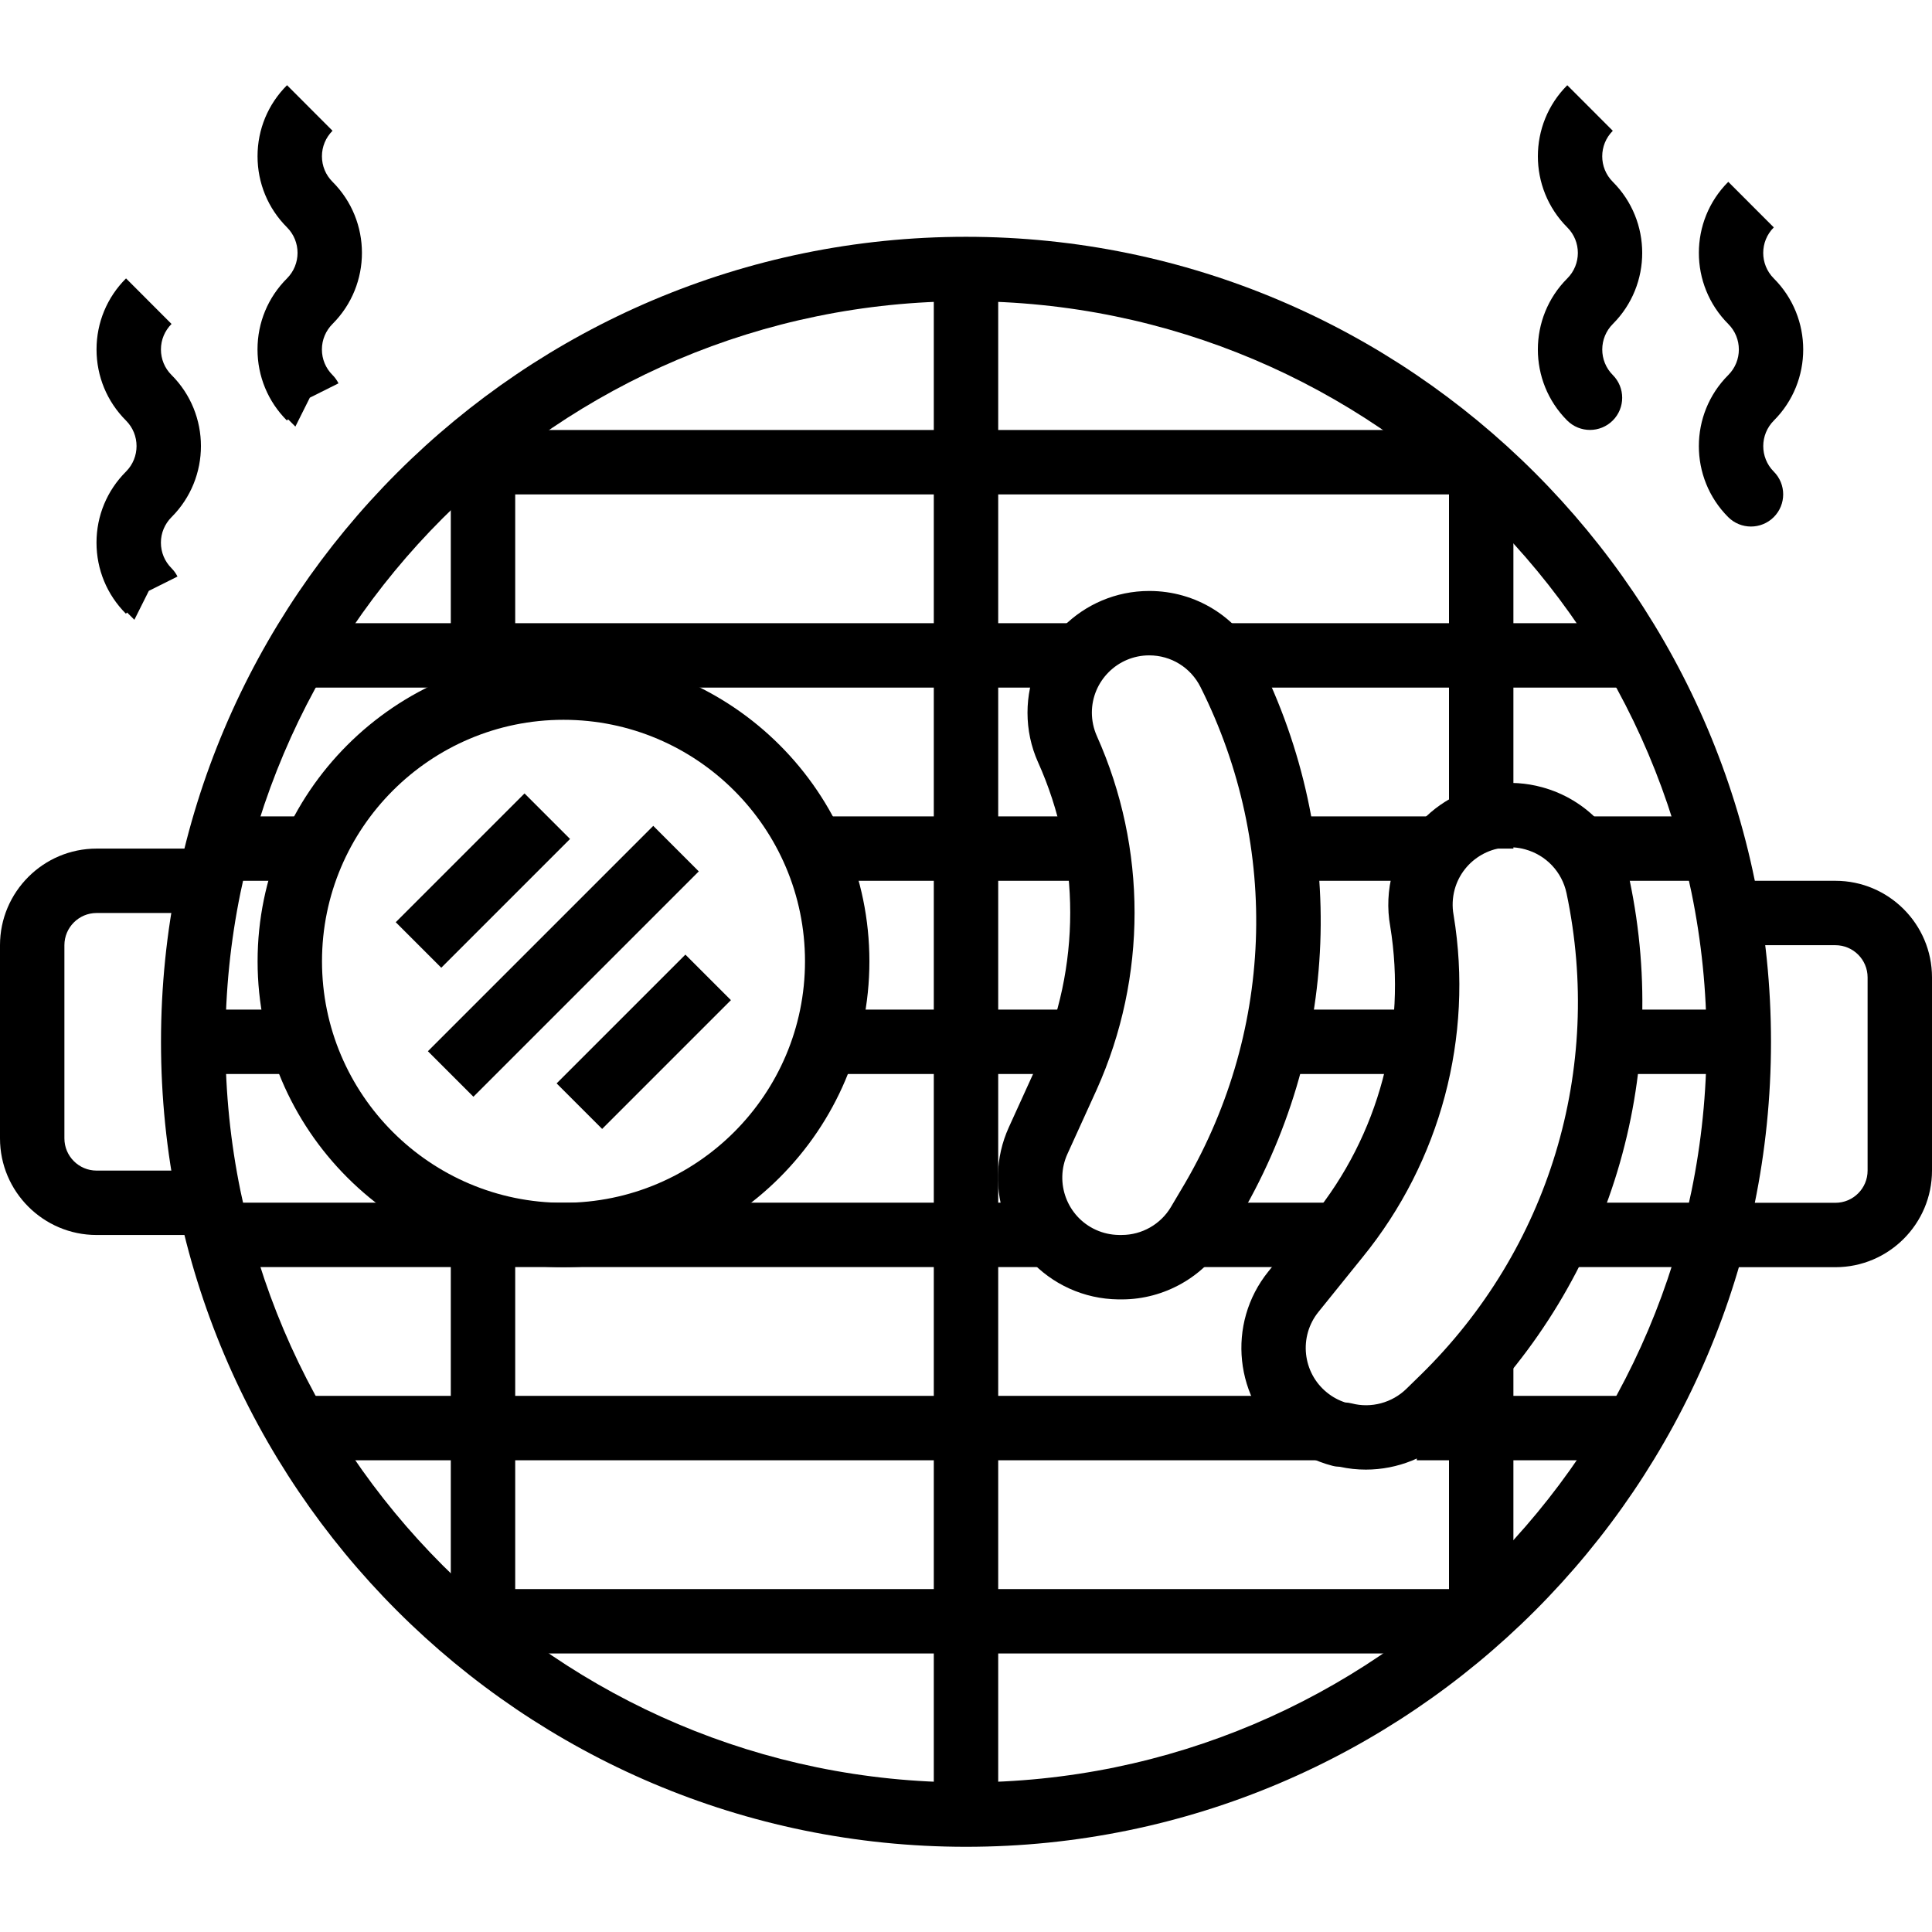
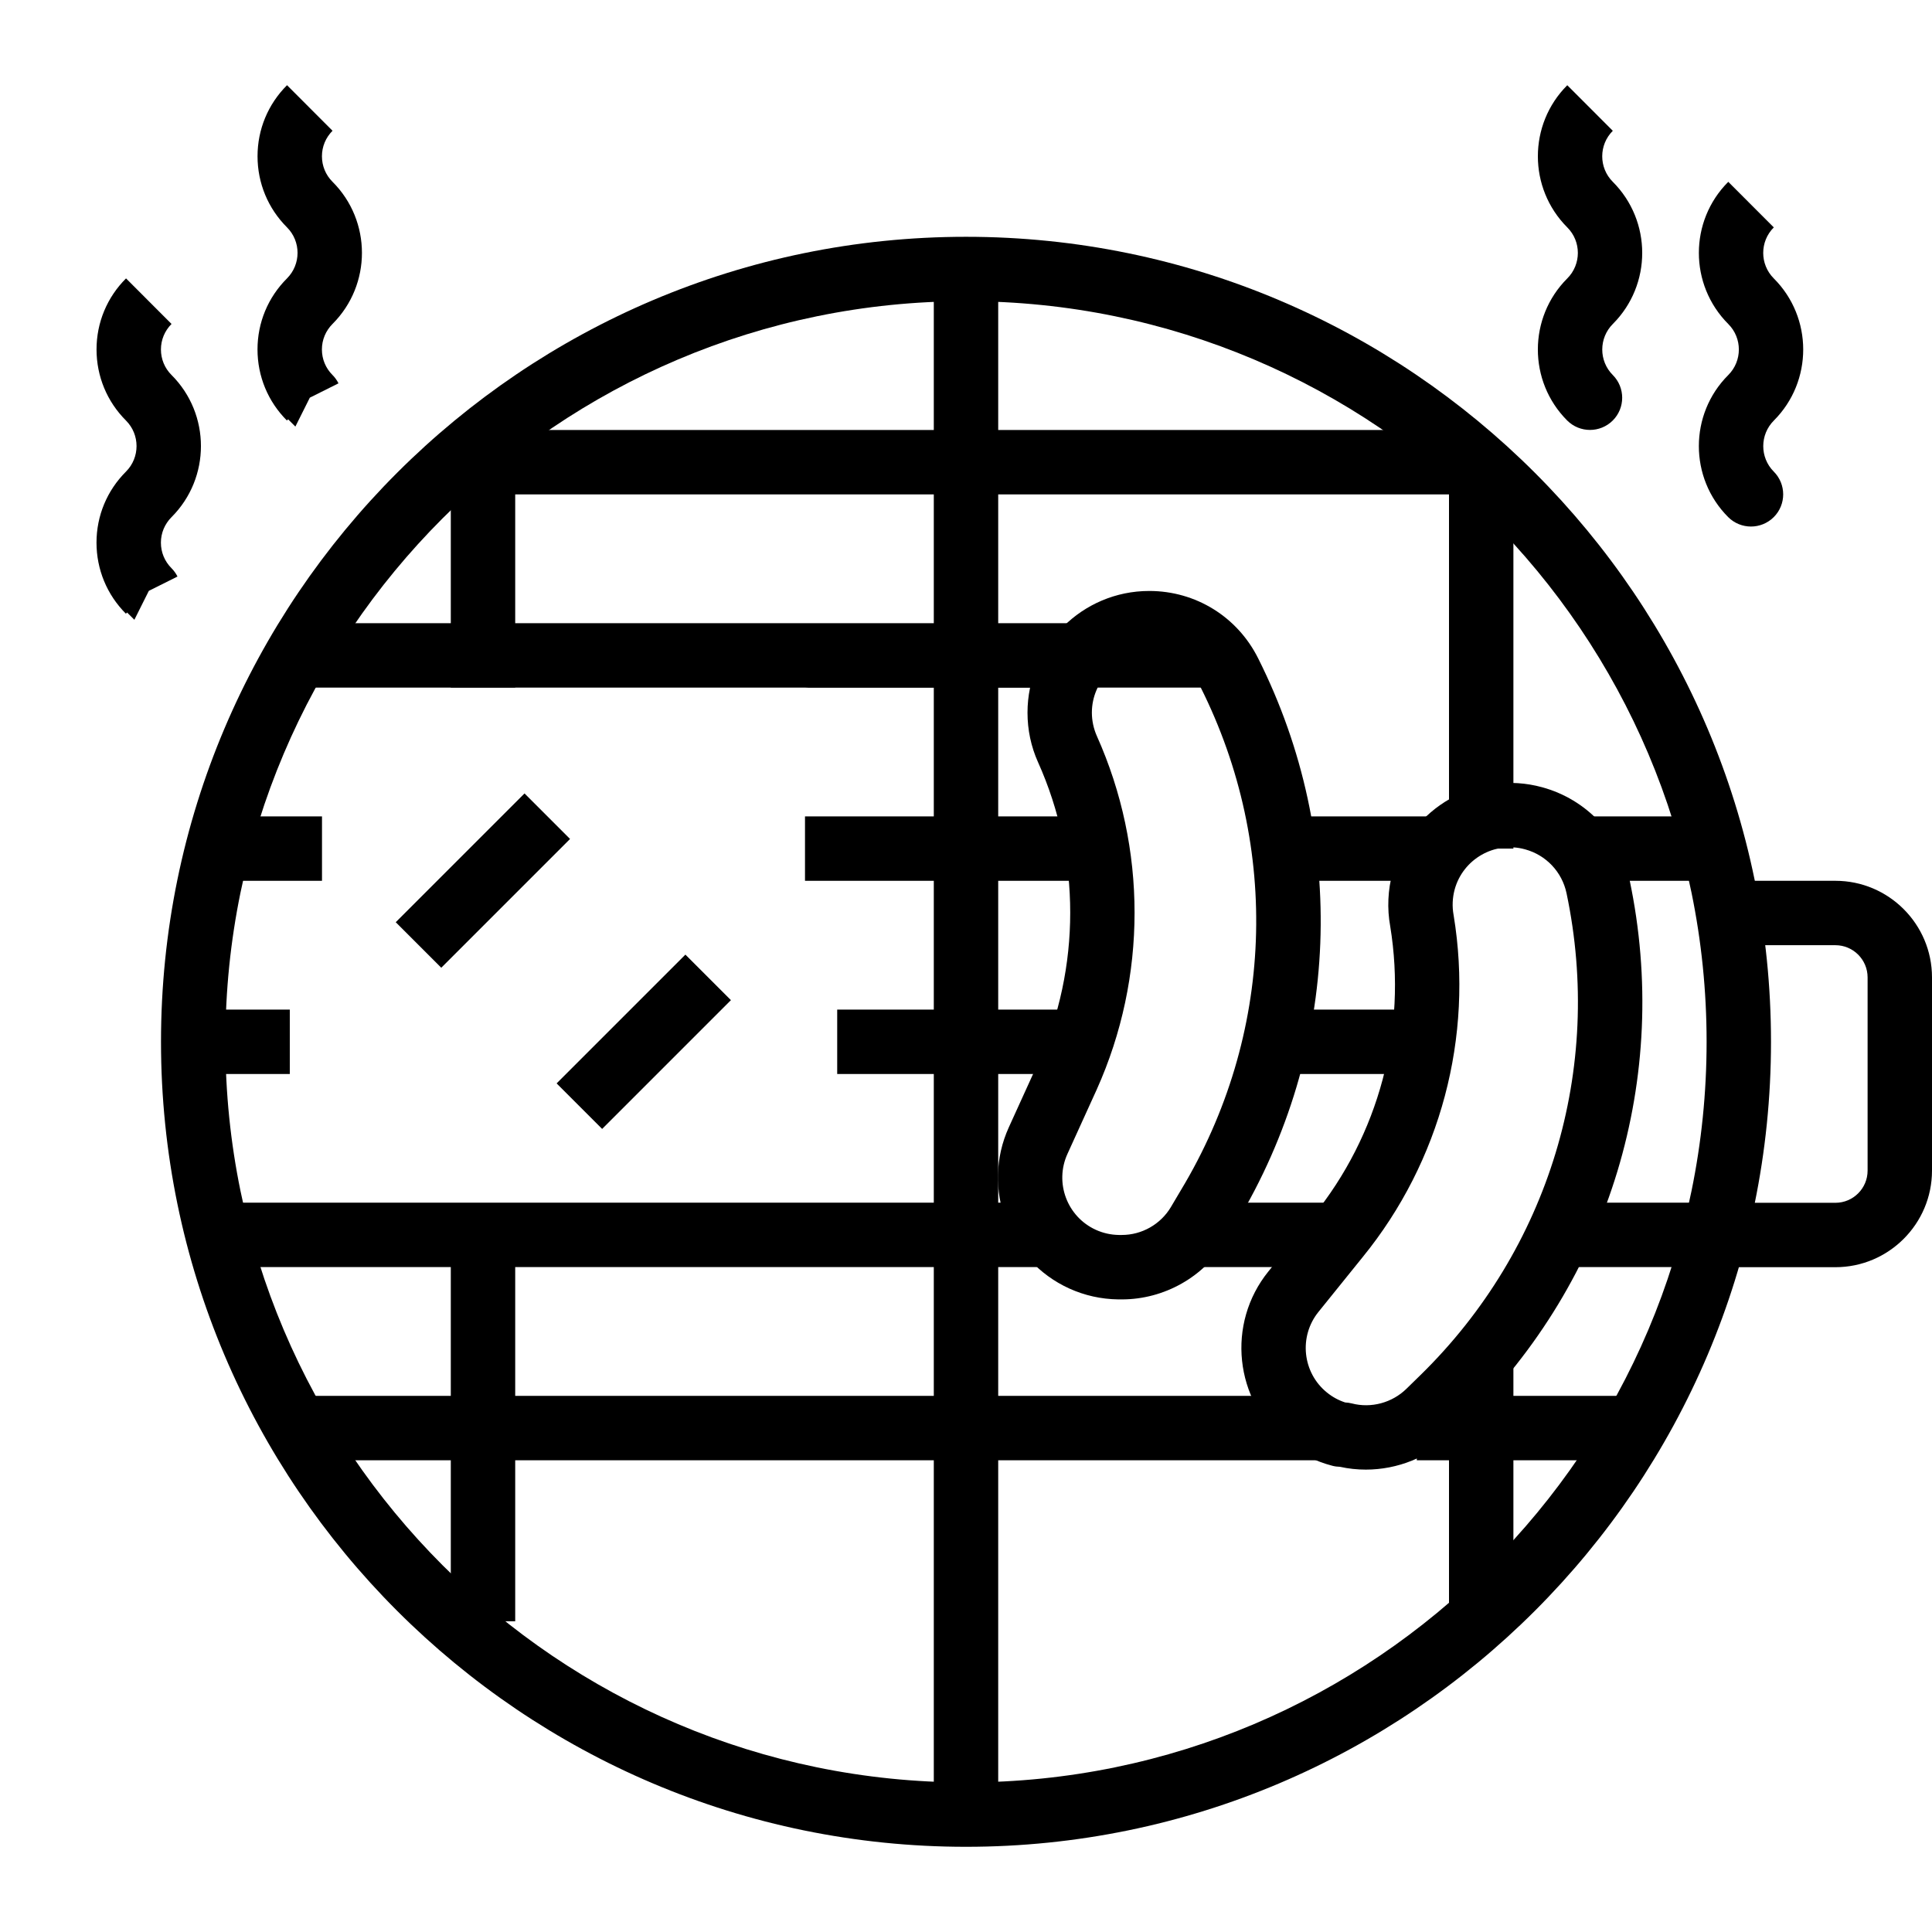
<svg xmlns="http://www.w3.org/2000/svg" enable-background="new 0 0 512 512" viewBox="0 0 512 512">
  <path d="m256 62.754c-117.632 0-213.333 95.701-213.333 213.333s95.701 213.334 213.333 213.334 213.333-95.701 213.333-213.333-95.701-213.334-213.333-213.334zm0 409.6c-108.22 0-196.267-88.047-196.267-196.267s88.047-196.266 196.267-196.266c108.228 0 196.267 88.038 196.267 196.267s-88.039 196.266-196.267 196.266z" />
-   <path d="m25.6 241.954h25.6v-17.067h-25.6c-14.114 0-25.6 11.486-25.6 25.6v51.2c0 14.114 11.486 25.6 25.6 25.6h25.6v-17.067h-25.6c-4.702 0-8.533-3.823-8.533-8.533v-51.2c0-4.701 3.831-8.533 8.533-8.533z" />
  <path d="m486.4 233.421h-25.6v17.067h25.6c4.71 0 8.533 3.823 8.533 8.533v51.2c0 4.71-3.823 8.533-8.533 8.533h-25.6v17.067h25.6c14.114 0 25.6-11.486 25.6-25.6v-51.2c0-14.114-11.486-25.6-25.6-25.6z" />
  <path d="m247.467 71.287h17.067v409.6h-17.067z" />
-   <path d="m426.667 267.554h34.133v17.067h-34.133z" />
  <path d="m341.333 267.554h34.133v17.067h-34.133z" />
  <path d="m221.867 267.554h66.645v17.067h-66.645z" />
  <path d="m51.2 267.554h25.6v17.067h-25.6z" />
  <path d="m418.133 216.354h34.133v17.067h-34.133z" />
  <path d="m341.333 216.354h42.667v17.067h-42.667z" />
  <path d="m213.333 216.354h76.8v17.067h-76.8z" />
  <path d="m59.733 216.354h25.6v17.067h-25.6z" />
-   <path d="m324.267 165.154h110.933v17.067h-110.933z" />
+   <path d="m324.267 165.154v17.067h-110.933z" />
  <path d="m76.8 165.154h213.333v17.067h-213.333z" />
  <path d="m128 113.954h264.533v17.067h-264.533z" />
  <path d="m59.733 318.72h221.867v17.067h-221.867z" />
  <path d="m315.733 318.72h42.667v17.067h-42.667z" />
  <path d="m409.6 318.72h42.667v17.067h-42.667z" />
  <path d="m76.8 369.92h273.067v17.067h-273.067z" />
  <path d="m375.467 369.92h59.733v17.067h-59.733z" />
-   <path d="m128 421.12h264.533v17.067h-264.533z" />
  <path d="m119.467 122.487h17.067v59.733h-17.067z" />
  <path d="m119.467 327.253h17.067v102.4h-17.067z" />
  <path d="m384 122.487h17.067v102.4h-17.067z" />
  <path d="m384 361.387h17.067v68.267h-17.067z" />
  <path d="m333.432 174.481c-5.495-11.025-16.555-17.869-28.86-17.869-.009 0-.009 0-.017 0-17.783 0-32.256 14.473-32.256 32.256 0 4.548.93 8.96 2.782 13.116.009.009.009.017.017.026 11.358 25.327 11.358 54.374.017 79.667l-7.765 17.067c-7.356 16.196-.179 35.354 16.026 42.726 4.07 1.843 8.397 2.816 12.988 2.884h.939c11.273 0 21.862-6.007 27.648-15.71l2.697-4.557c27.612-45.858 29.771-101.785 5.784-149.606zm-20.438 140.851-2.714 4.582c-2.714 4.54-7.68 7.364-12.979 7.364h-.802c-2.108-.034-4.156-.486-6.076-1.357-7.629-3.465-11.008-12.484-7.543-20.113l7.782-17.109c13.346-29.756 13.346-63.898.009-93.662-.862-1.954-1.306-4.036-1.314-6.17 0-8.38 6.818-15.189 15.189-15.189h.008c5.803 0 11.008 3.226 13.611 8.431 21.342 42.574 19.431 92.357-5.171 133.223z" />
  <path d="m431.855 233.182c-2.526-11.921-11.401-21.333-23.159-24.55-17.143-4.702-34.927 5.427-39.646 22.579-1.254 4.617-1.485 9.532-.632 14.234 4.471 27.358-2.987 55.381-20.506 76.911l-11.768 14.583c-11.179 13.815-9.045 34.159 4.779 45.363 3.601 2.918 7.697 4.983 12.177 6.144.648.171 1.323.256 1.997.273 2.27.503 4.574.742 6.869.742 8.371 0 16.614-3.26 22.699-9.225l3.763-3.678c38.222-37.426 54.452-91.024 43.427-143.376zm-55.356 131.166-3.772 3.686c-3.797 3.721-9.361 5.231-14.498 3.883-.572-.137-1.169-.23-1.758-.256-1.749-.572-3.362-1.451-4.813-2.628-6.511-5.265-7.518-14.857-2.244-21.376l11.75-14.566c20.582-25.31 29.363-58.283 24.073-90.479-.009-.051-.017-.102-.026-.154-.41-2.227-.299-4.557.29-6.741 2.219-8.081 10.607-12.868 18.671-10.633 5.572 1.527 9.779 5.982 10.974 11.622 9.823 46.609-4.633 94.336-38.647 127.642z" />
-   <path d="m149.333 173.687c-44.698 0-81.067 36.361-81.067 81.067 0 44.698 36.369 81.067 81.067 81.067s81.067-36.369 81.067-81.067-36.369-81.067-81.067-81.067zm0 145.067c-35.294 0-64-28.715-64-64s28.706-64 64-64 64 28.706 64 64-28.706 64-64 64z" />
  <path d="m103.863 224.88h48.273v17.067h-48.273z" transform="matrix(.707 -.707 .707 .707 -127.547 158.838)" />
-   <path d="m107.094 246.234h84.479v17.066h-84.479z" transform="matrix(.707 -.707 .707 .707 -136.409 180.214)" />
  <path d="m146.517 267.559h48.273v17.066h-48.273z" transform="matrix(.707 -.707 .707 .707 -145.244 201.536)" />
  <path d="m85.308 92.612c0-2.551 1.007-4.958 2.833-6.784 10.377-10.385 10.368-27.273-.017-37.649-.008-.009-.008-.009-.017-.017-1.801-1.801-2.79-4.198-2.79-6.75s1.007-4.958 2.807-6.758l-12.058-12.075c-5.035 5.026-7.817 11.716-7.817 18.825s2.765 13.798 7.791 18.833c.009 0 .017.009.017.017 3.729 3.729 3.729 9.788 0 13.525-5.035 5.026-7.817 11.716-7.817 18.825s2.765 13.798 7.791 18.833l.316-.316 1.929 1.929 3.831-7.663 7.595-3.797c-.41-.819-.947-1.57-1.596-2.219-1.808-1.809-2.798-4.207-2.798-6.759z" />
  <path d="m42.641 143.812c0-2.551 1.007-4.958 2.833-6.784 10.377-10.385 10.368-27.273-.017-37.649-.009-.009-.009-.009-.017-.017-1.801-1.801-2.79-4.198-2.79-6.75s1.007-4.958 2.807-6.758l-12.058-12.075c-5.035 5.026-7.817 11.716-7.817 18.825 0 7.108 2.765 13.798 7.791 18.833.009 0 .017.009.017.017 3.729 3.729 3.729 9.788 0 13.525-5.035 5.026-7.817 11.716-7.817 18.825 0 7.108 2.765 13.798 7.791 18.833l.316-.316 1.929 1.929 3.831-7.663 7.595-3.797c-.41-.819-.947-1.57-1.596-2.219-1.808-1.809-2.798-4.207-2.798-6.759z" />
  <path d="m427.435 85.837c10.368-10.385 10.359-27.273-.034-37.658-3.729-3.729-3.729-9.788.009-13.517l-12.066-12.075c-10.385 10.377-10.394 27.264 0 37.675 3.738 3.729 3.738 9.788 0 13.525-10.385 10.377-10.394 27.264-.026 37.649 1.664 1.664 3.857 2.5 6.042 2.5s4.369-.836 6.033-2.492c3.336-3.328 3.336-8.73.008-12.066-3.721-3.728-3.721-9.795.034-13.541z" />
  <path d="m470.101 111.437c10.368-10.385 10.359-27.273-.034-37.658-3.729-3.729-3.729-9.788.009-13.517l-12.066-12.074c-10.385 10.377-10.394 27.264 0 37.675 3.738 3.729 3.738 9.788 0 13.525-10.385 10.377-10.394 27.264-.026 37.649 1.664 1.664 3.857 2.5 6.042 2.5s4.369-.836 6.033-2.492c3.337-3.328 3.337-8.73.009-12.066-3.721-3.729-3.721-9.796.033-13.542z" />
</svg>